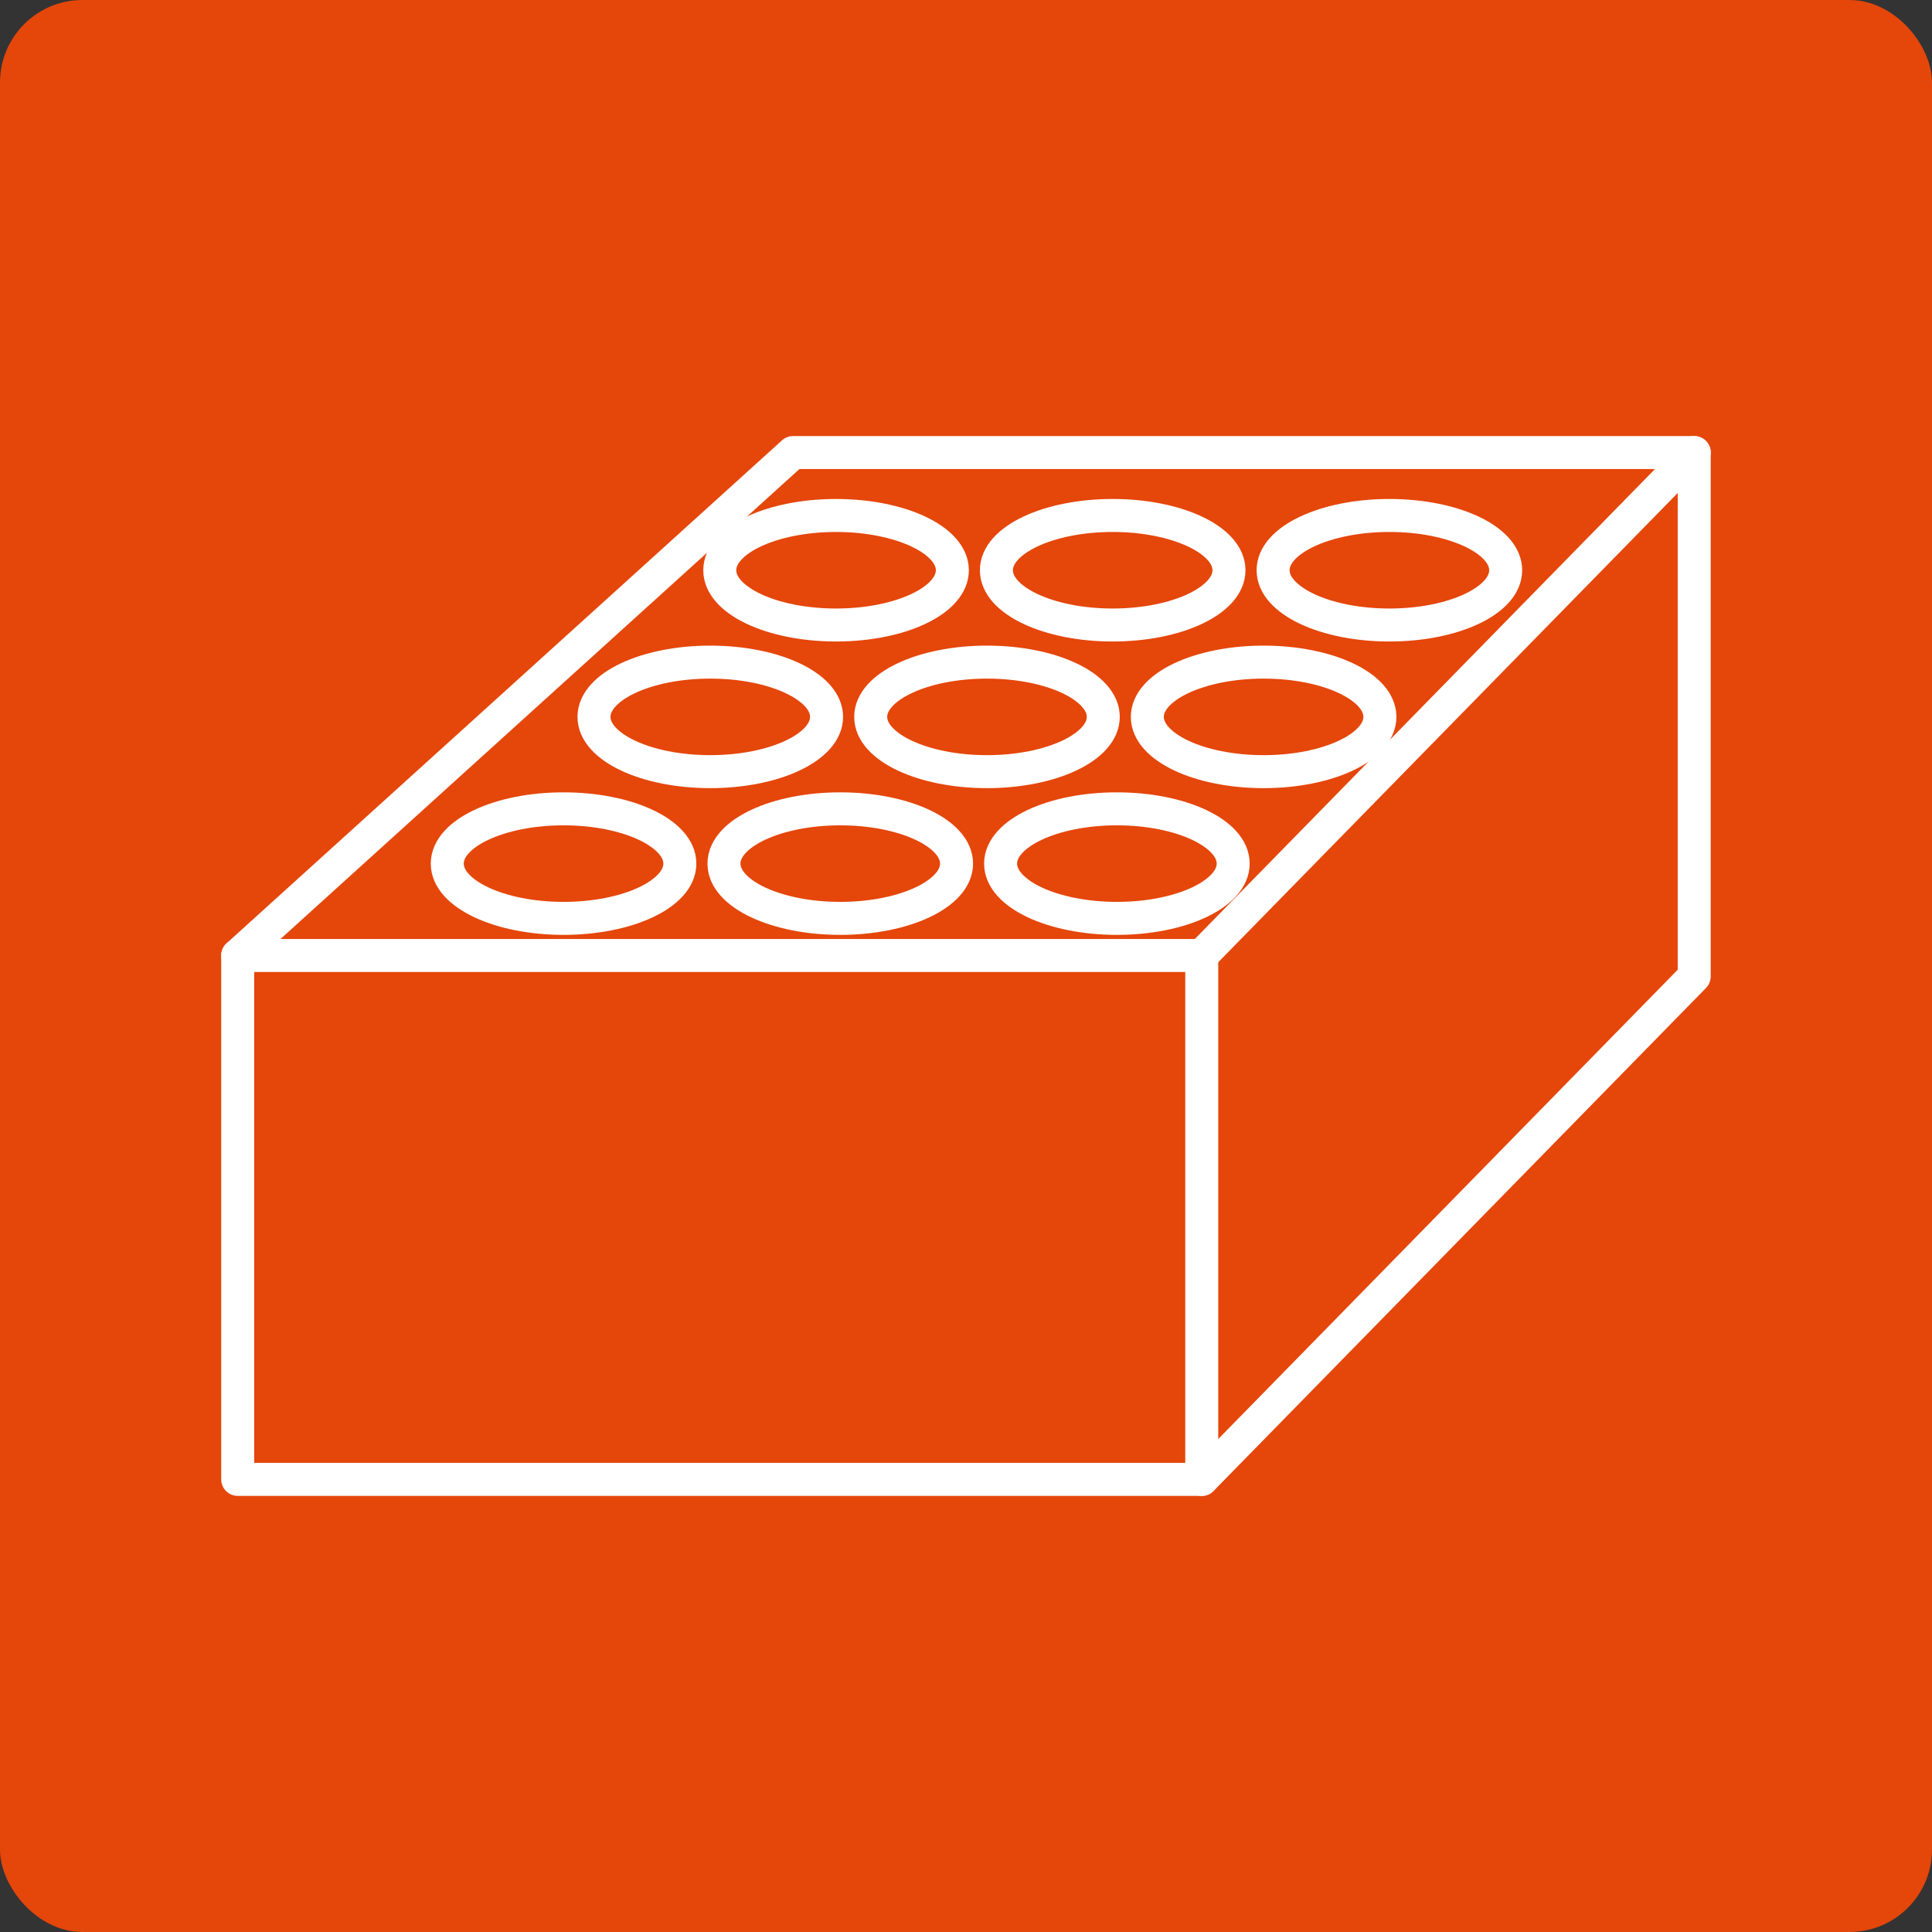
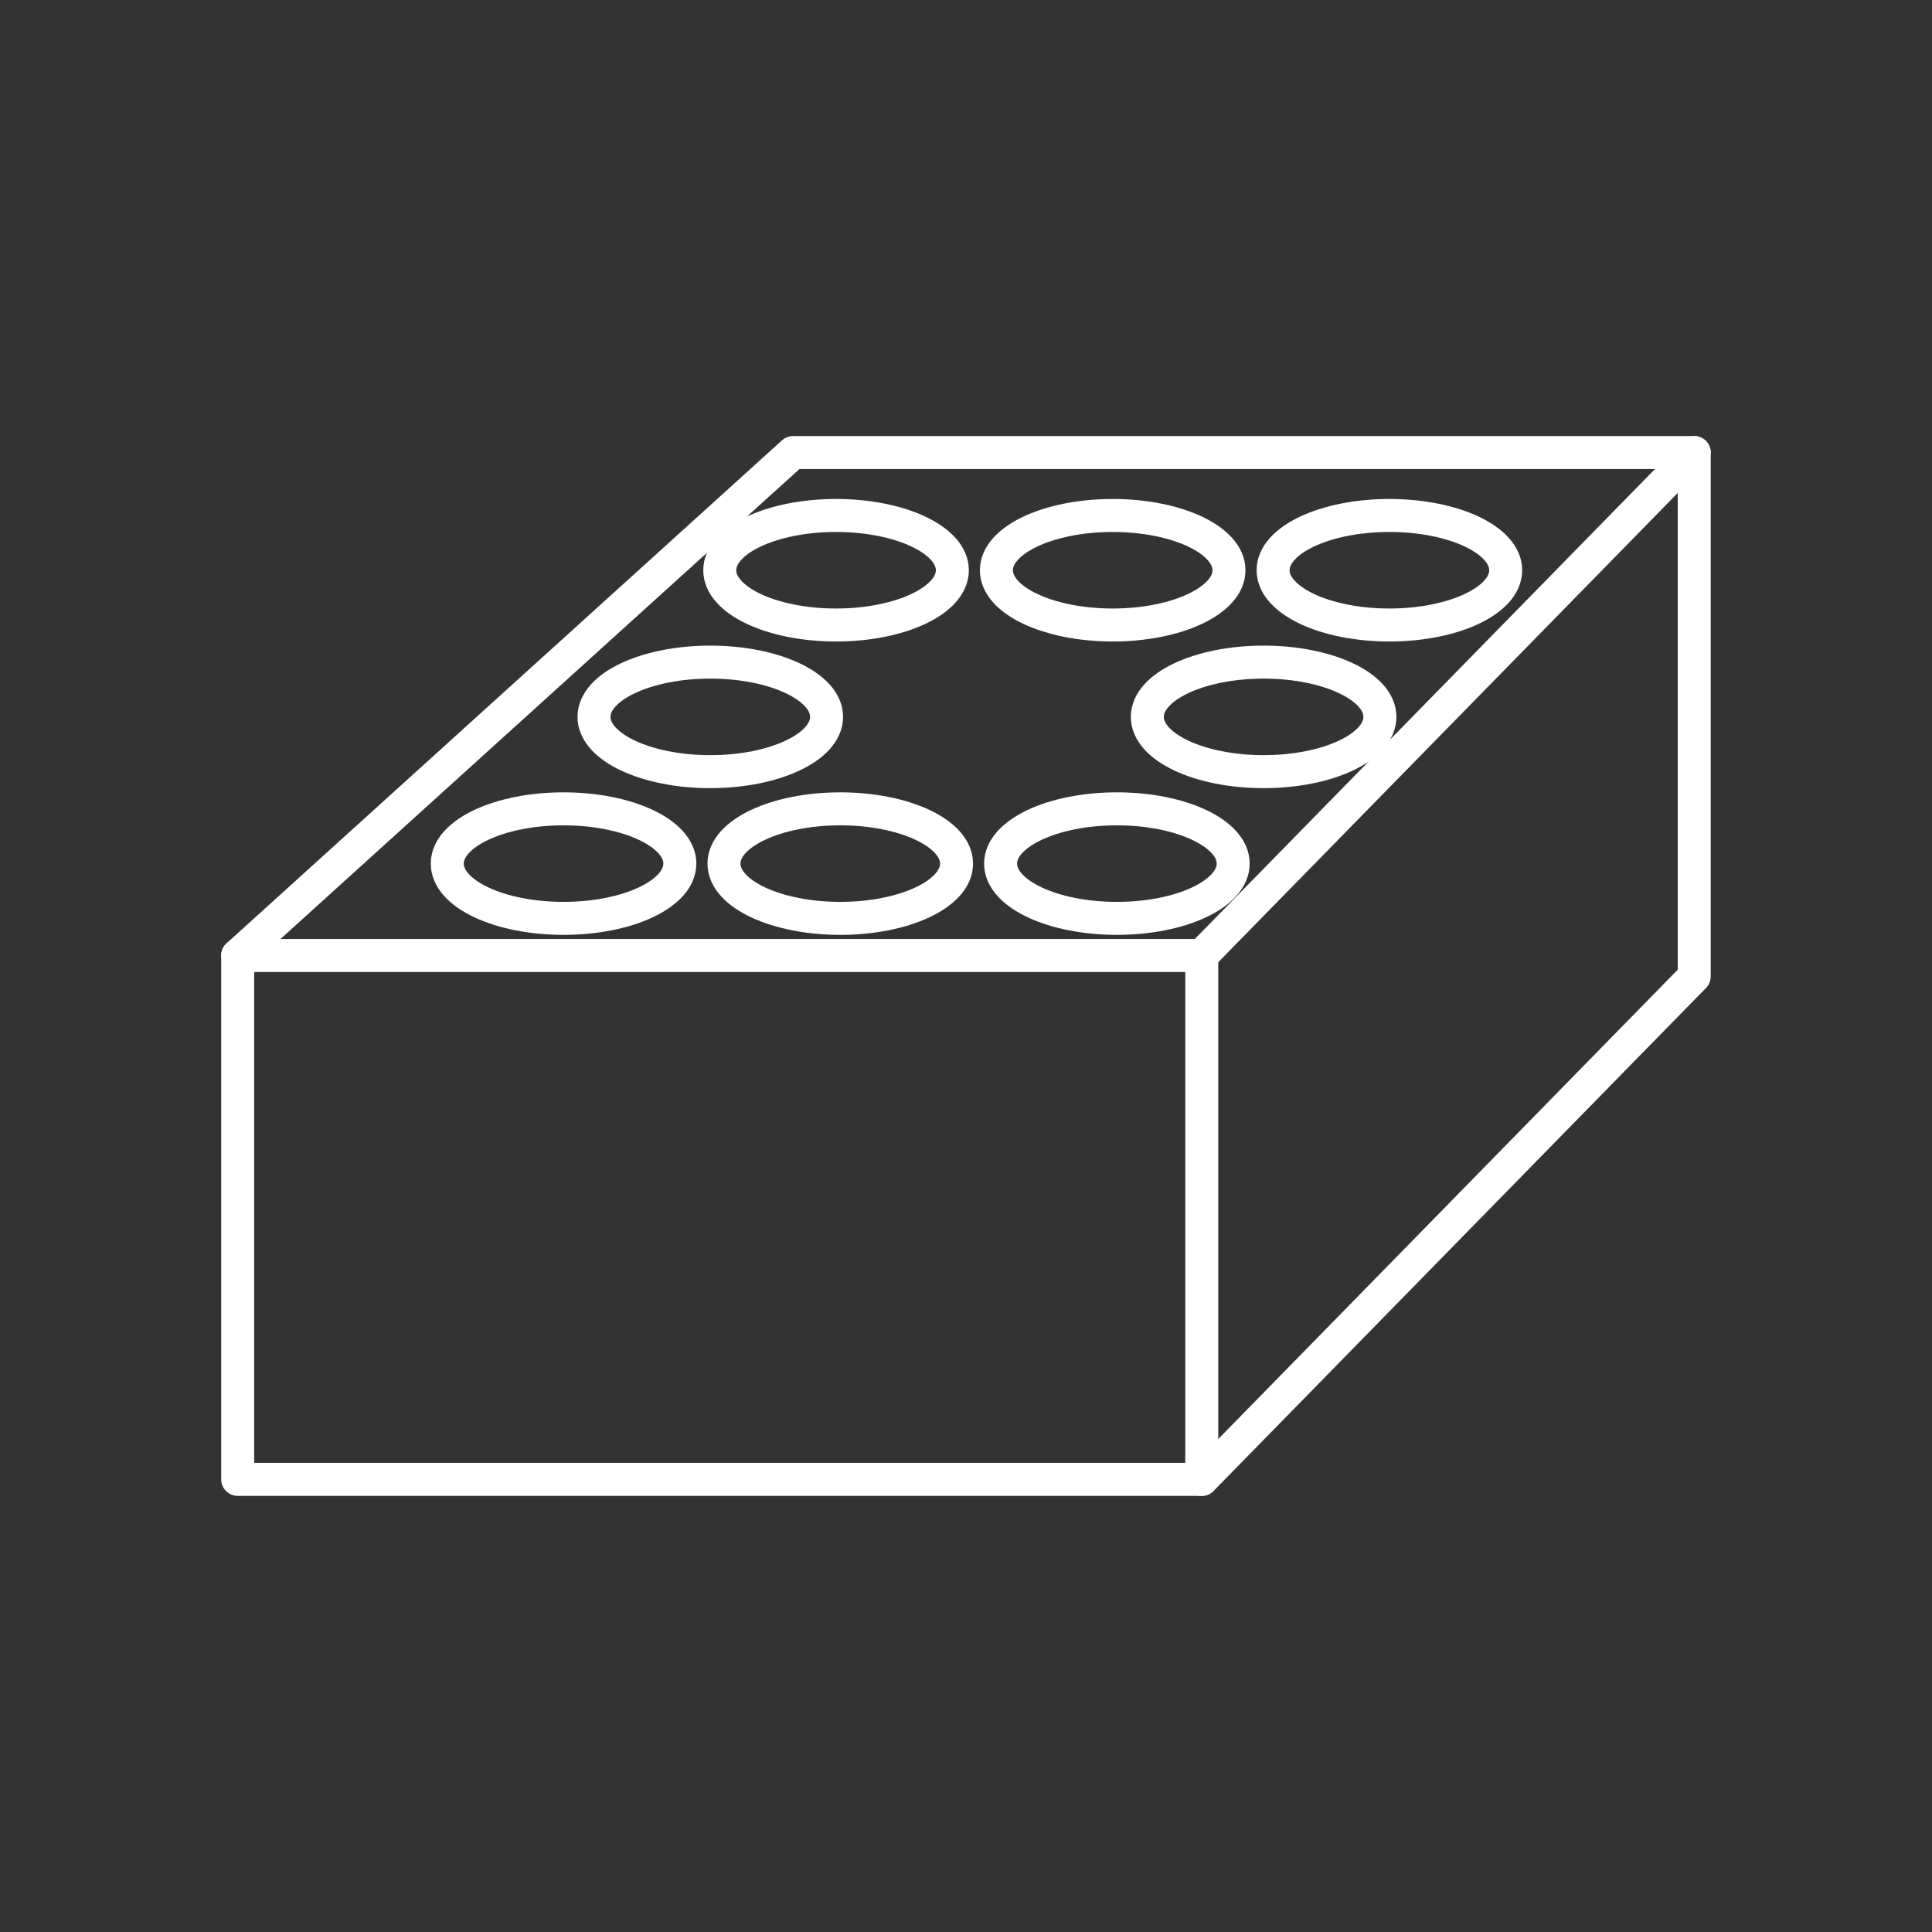
<svg xmlns="http://www.w3.org/2000/svg" id="_レイヤー_2" viewBox="0 0 234.25 234.25">
  <rect x="0" y="0" width="234.25" height="234.25" fill="#333333" stroke="none" />
  <defs>
    <style>.cls-1{fill:#e5460a;}.cls-2{fill:none;stroke:#fff;stroke-linecap:round;stroke-linejoin:round;stroke-width:4px;}</style>
  </defs>
  <g id="_レイヤー_1-2">
-     <rect class="cls-1" width="234.25" height="234.25" rx="10" ry="10" />
    <ellipse class="cls-2" cx="135.42" cy="104.71" rx="14.1" ry="6.64" />
    <ellipse class="cls-2" cx="101.88" cy="104.71" rx="14.1" ry="6.64" />
    <ellipse class="cls-2" cx="68.33" cy="104.71" rx="14.1" ry="6.64" />
    <ellipse class="cls-2" cx="153.21" cy="86.92" rx="14.1" ry="6.64" />
-     <ellipse class="cls-2" cx="119.67" cy="86.92" rx="14.1" ry="6.64" />
    <ellipse class="cls-2" cx="86.12" cy="86.92" rx="14.1" ry="6.64" />
    <ellipse class="cls-2" cx="168.46" cy="69.14" rx="14.1" ry="6.64" />
    <ellipse class="cls-2" cx="134.91" cy="69.14" rx="14.1" ry="6.64" />
    <ellipse class="cls-2" cx="101.37" cy="69.14" rx="14.1" ry="6.64" />
    <rect class="cls-2" x="28.82" y="115.85" width="116.89" height="63.52" />
    <polyline class="cls-2" points="145.71 115.85 205.42 54.87 96.16 54.87 28.82 115.85" />
    <polyline class="cls-2" points="205.42 54.87 205.42 118.39 145.71 179.38" />
  </g>
</svg>